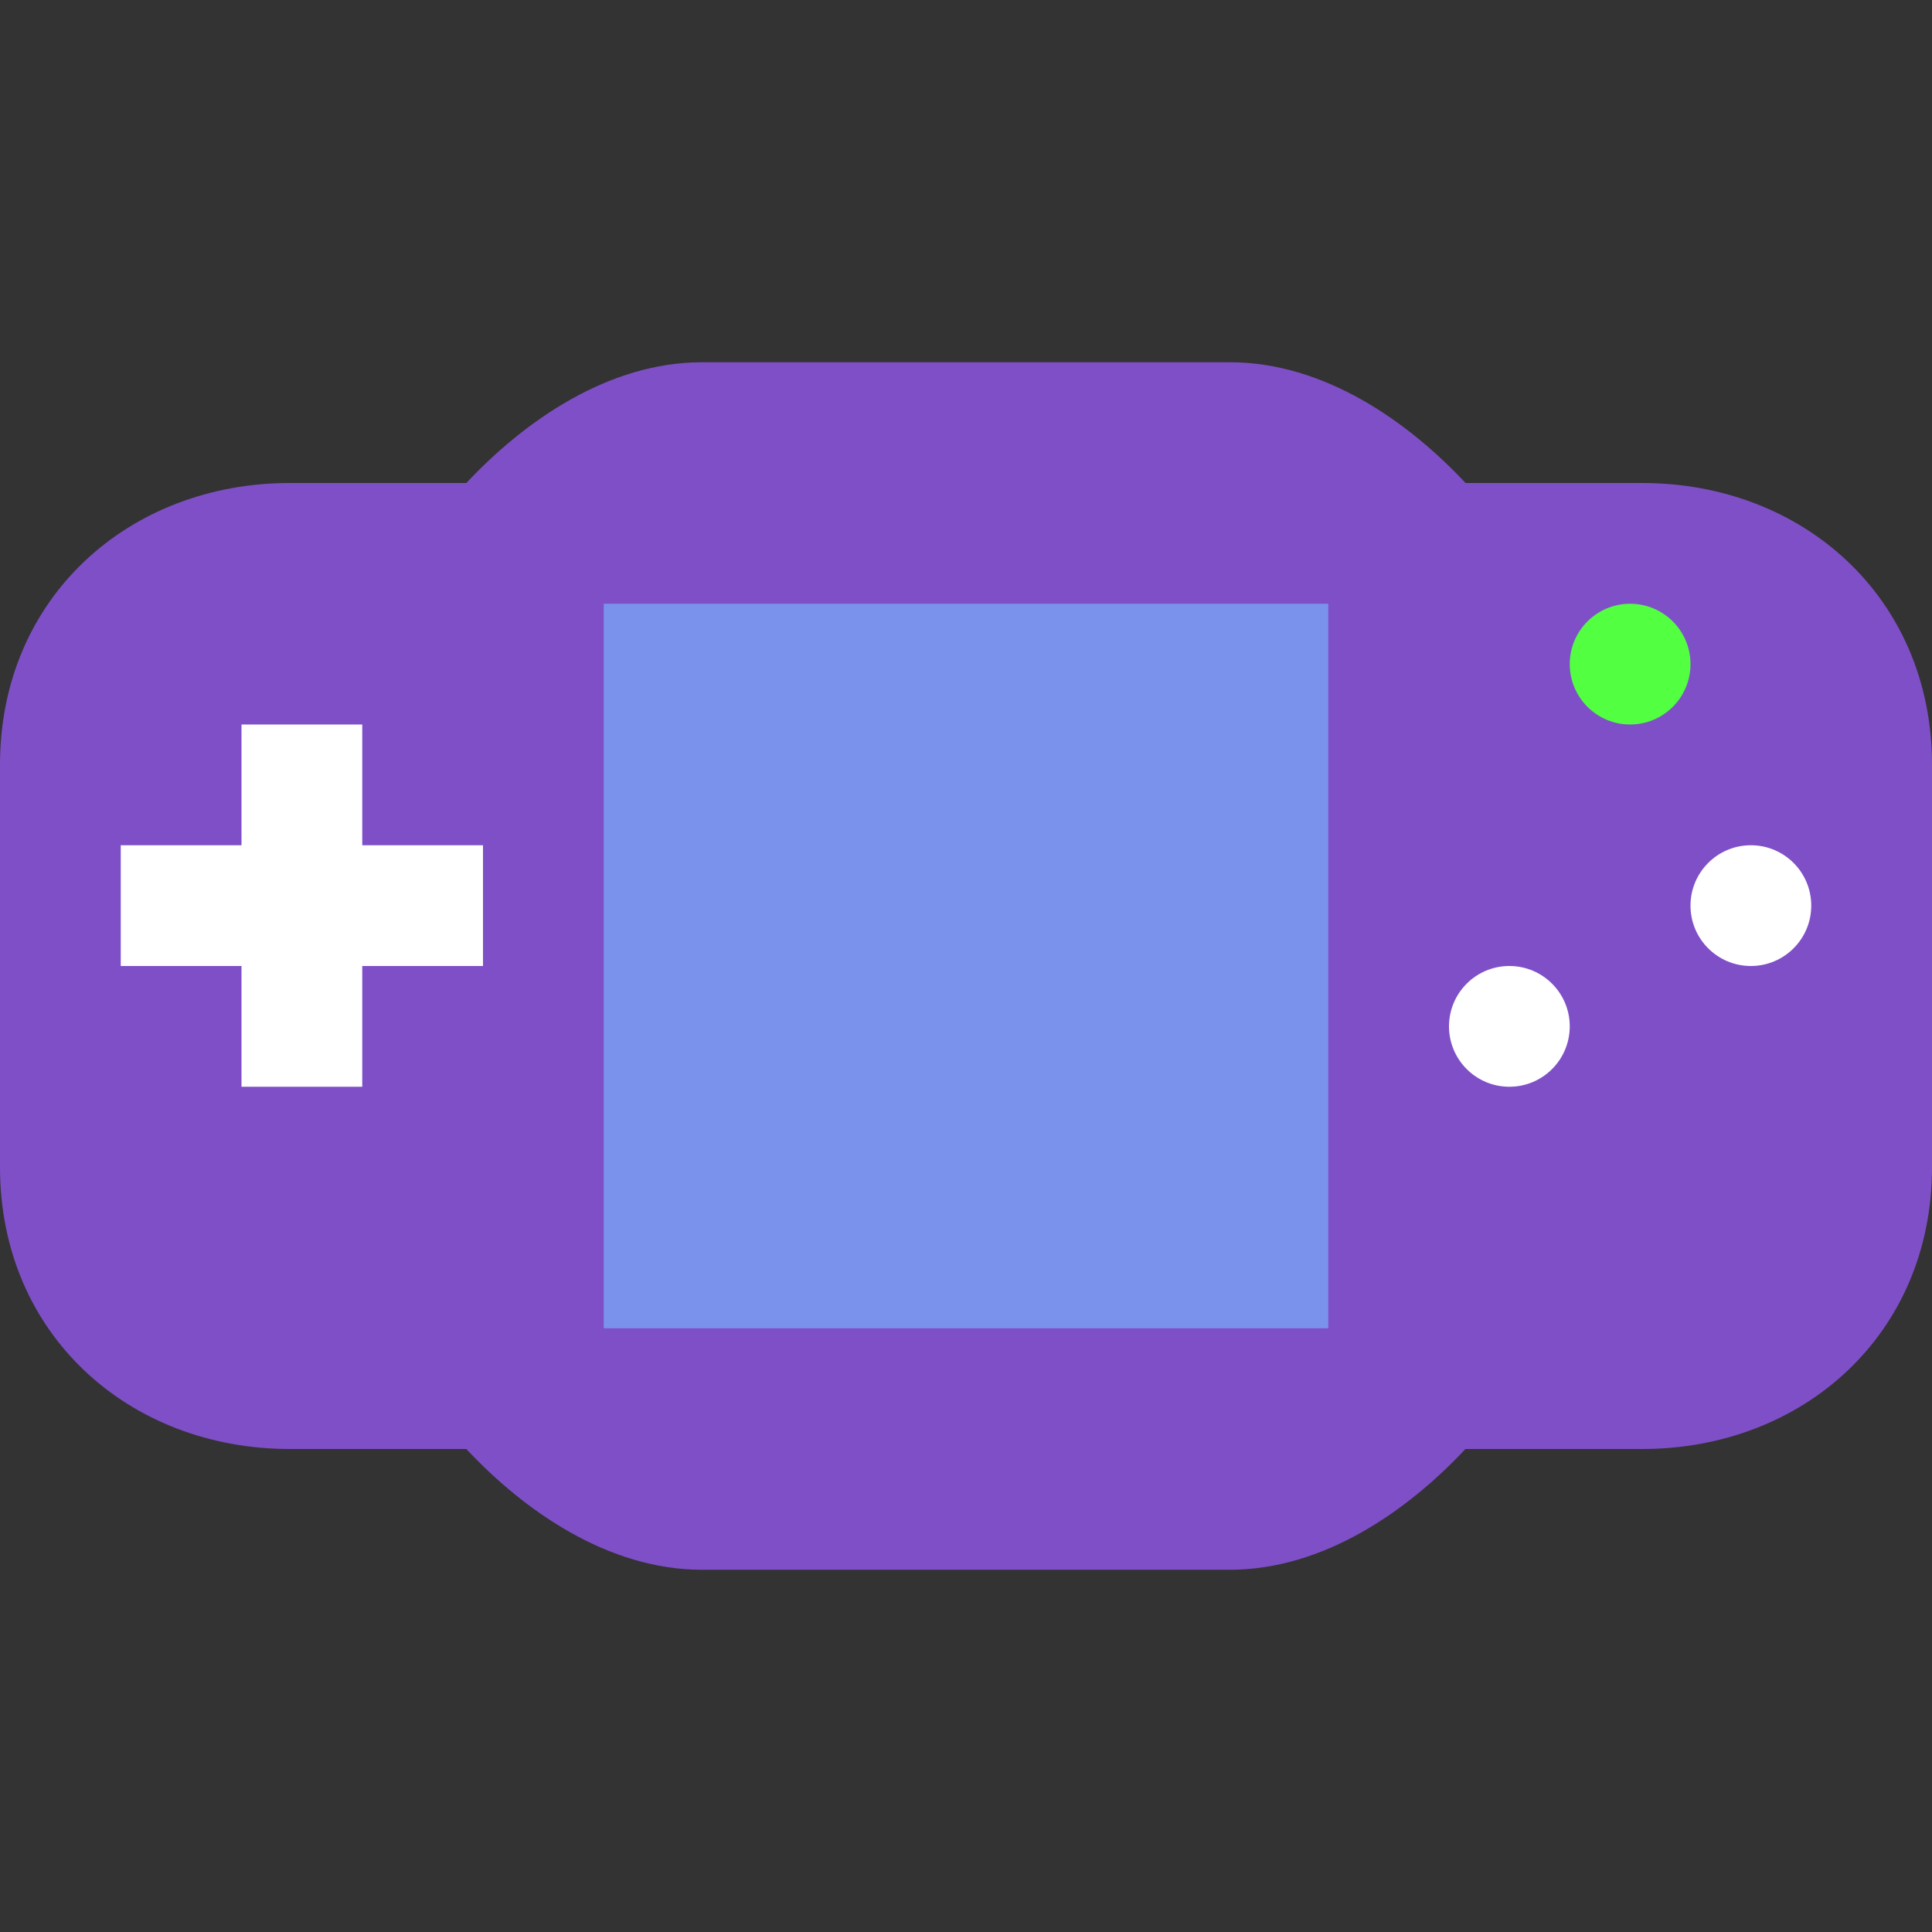
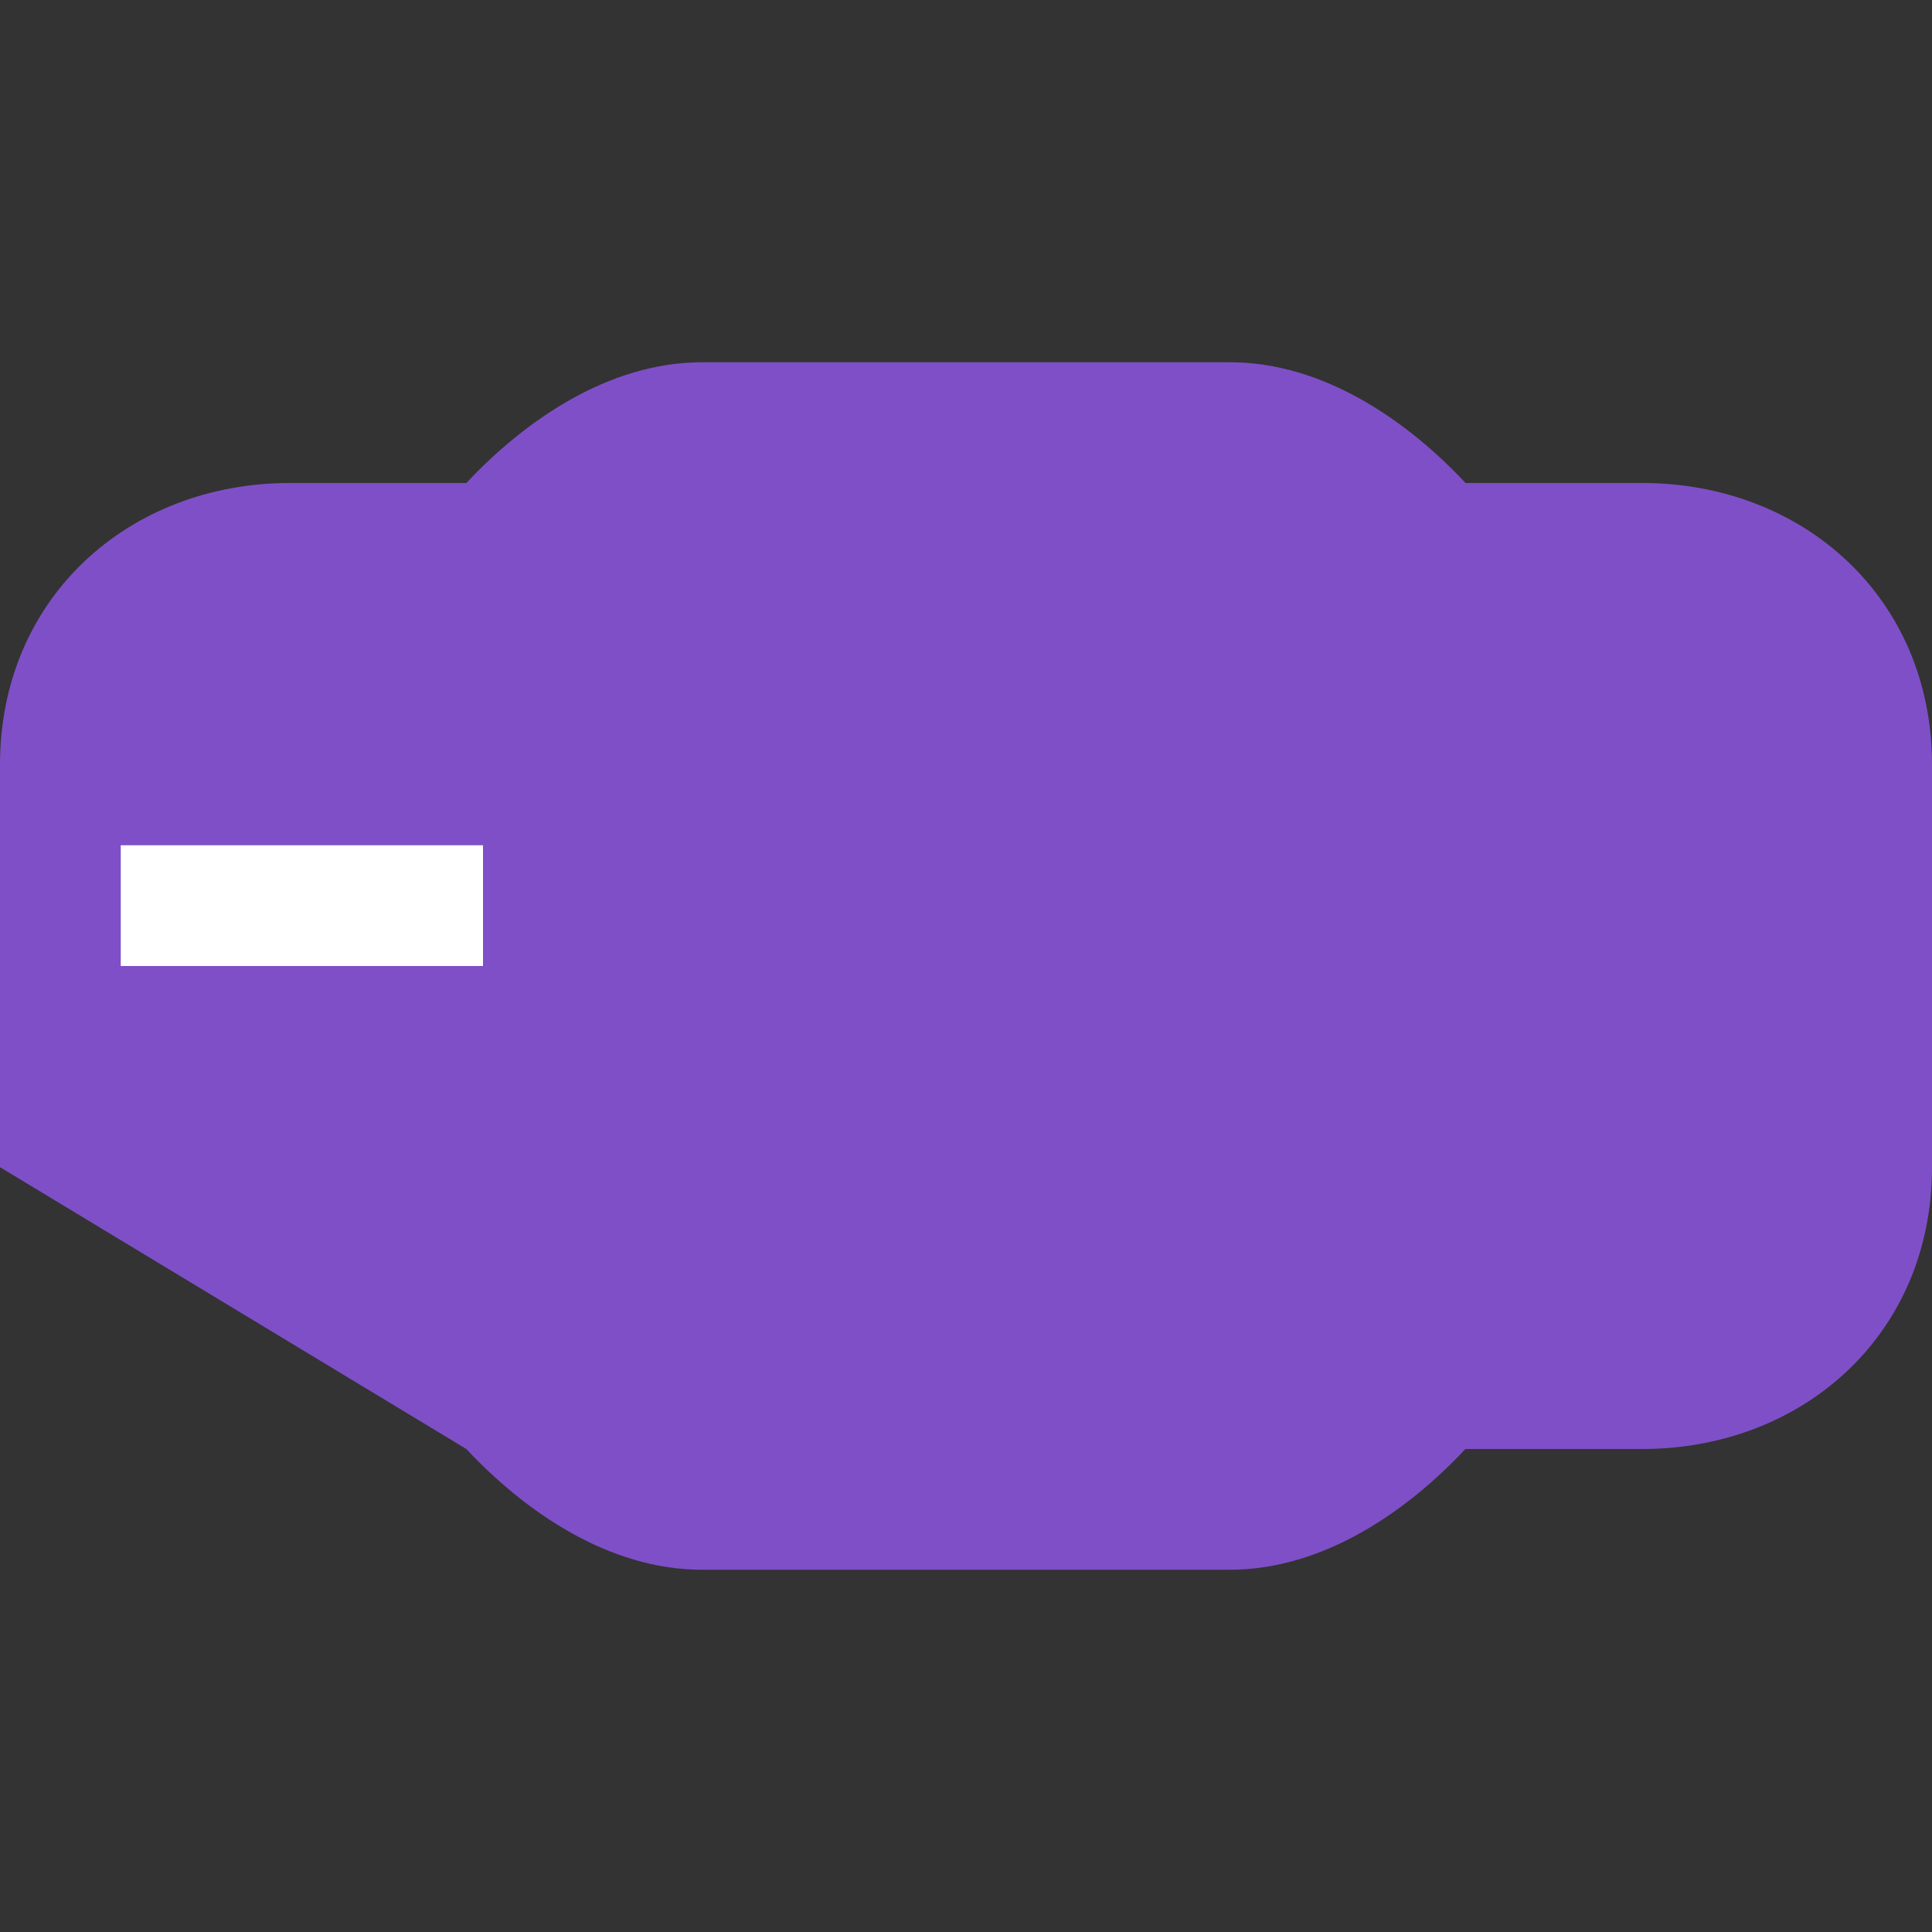
<svg xmlns="http://www.w3.org/2000/svg" width="16" height="16" version="1">
  <rect width="100%" height="100%" fill="#333333" stroke="none" />
-   <path style="fill:#7f4fc8" d="M 5.815,3 C 5.036,3 4.341,3.489 3.862,4 L 2.4,4 C 1.07,4 4e-8,4.948 4e-8,6.333 l 0,3.333 C 4e-8,11.052 1.07,12 2.4,12 L 3.862,12 c 0.478,0.511 1.173,1 1.952,1 l 4.37,0 c 0.779,0 1.474,-0.489 1.952,-1 L 13.6,12 C 14.93,12 16,11.052 16,9.667 L 16,6.333 C 16,4.948 14.93,4 13.6,4 L 12.137,4 C 11.659,3.489 10.964,3 10.185,3 Z" />
-   <circle style="fill:#ffffff" cx="8.5" cy="-12.5" r=".5" transform="matrix(0,1,-1,0,0,0)" />
-   <rect style="fill:#7b92ed" width="6" height="6" x="5" y="5" />
-   <circle style="fill:#52ff41" cx="5.5" cy="-13.5" r=".5" transform="matrix(0,1,-1,0,0,0)" />
-   <rect style="fill:#ffffff" width="1" height="3" x="2" y="6" />
+   <path style="fill:#7f4fc8" d="M 5.815,3 C 5.036,3 4.341,3.489 3.862,4 L 2.4,4 C 1.07,4 4e-8,4.948 4e-8,6.333 l 0,3.333 L 3.862,12 c 0.478,0.511 1.173,1 1.952,1 l 4.37,0 c 0.779,0 1.474,-0.489 1.952,-1 L 13.6,12 C 14.93,12 16,11.052 16,9.667 L 16,6.333 C 16,4.948 14.93,4 13.6,4 L 12.137,4 C 11.659,3.489 10.964,3 10.185,3 Z" />
  <rect style="fill:#ffffff" width="1" height="3" x="7" y="-4" transform="matrix(0,1,-1,0,0,0)" />
-   <circle style="fill:#ffffff" cx="7.5" cy="-14.5" r=".5" transform="matrix(0,1,-1,0,0,0)" />
</svg>